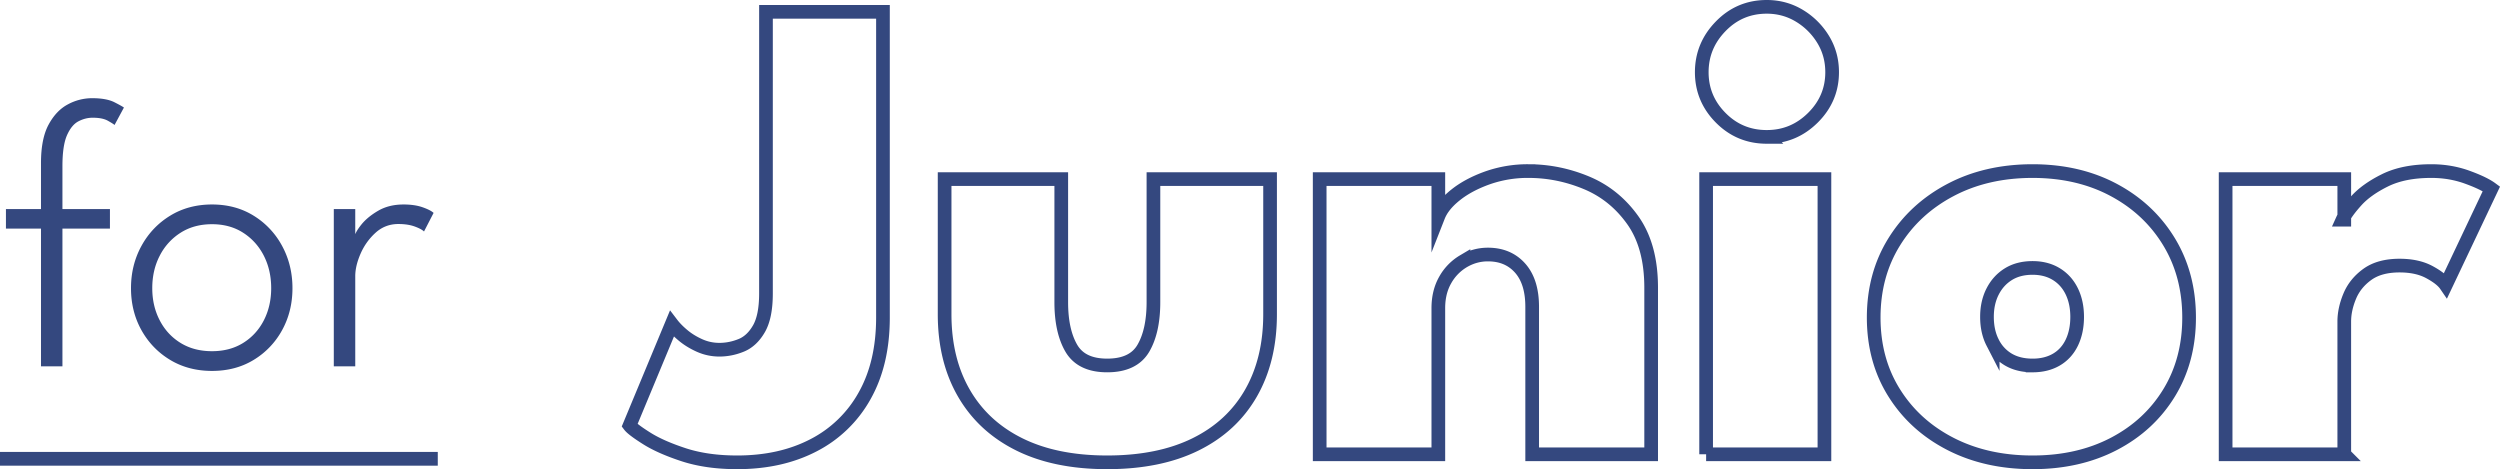
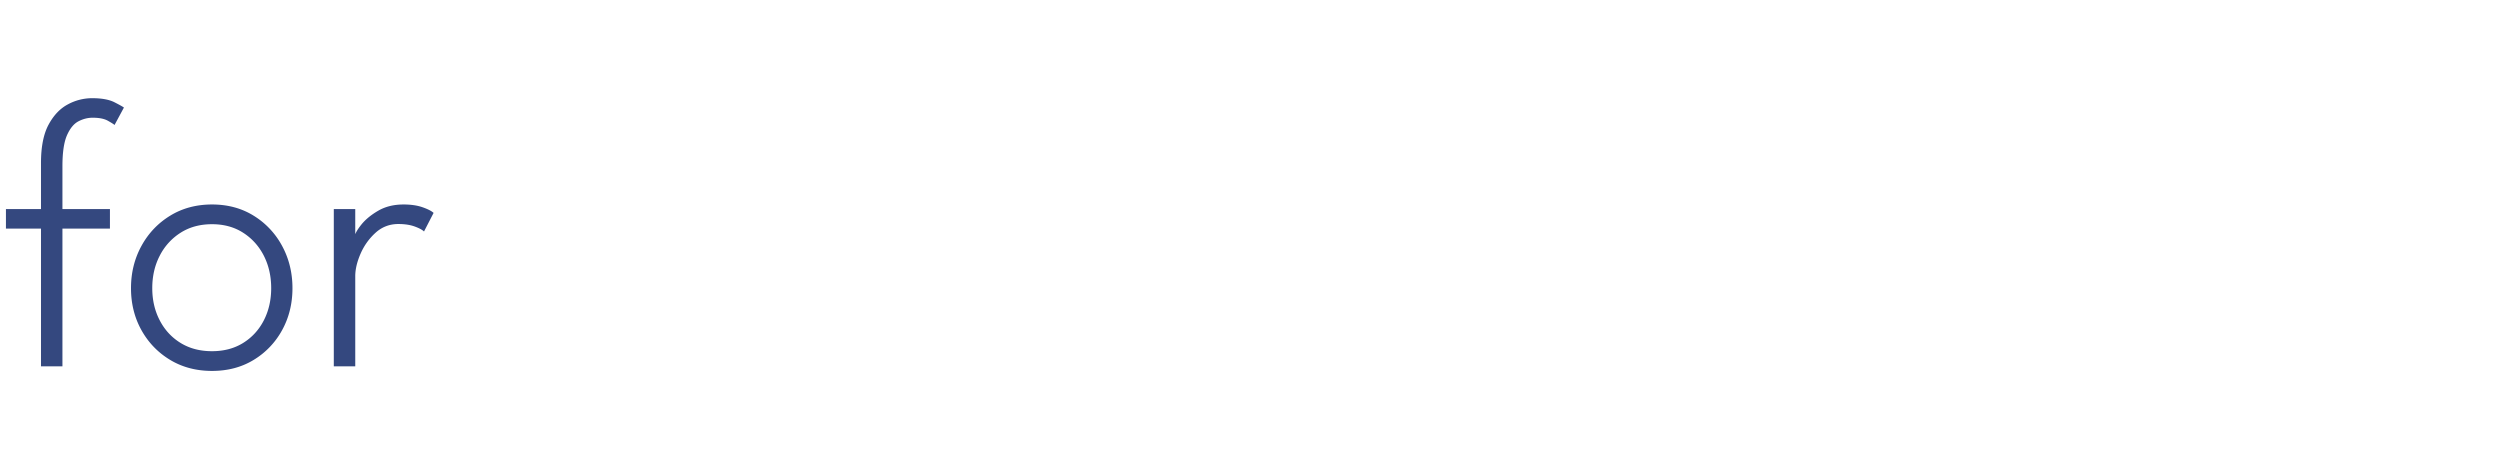
<svg xmlns="http://www.w3.org/2000/svg" viewBox="0 0 182.743 34.295">
-   <path d="M64.542 23.21c0 2.223-.445 4.126-1.335 5.71a8.937 8.937 0 01-3.737 3.626c-1.6.833-3.462 1.249-5.585 1.249-1.47 0-2.769-.184-3.896-.55-1.127-.369-2.034-.768-2.72-1.202-.686-.432-1.102-.747-1.249-.942l3.087-7.424c.212.278.49.56.833.845.343.286.743.53 1.2.735.458.204.94.306 1.446.306.539 0 1.07-.106 1.592-.318.523-.212.956-.617 1.299-1.213.343-.596.514-1.458.514-2.585V.867h8.551v22.344zm13.033-1.126c0 1.405.245 2.528.735 3.37.49.84 1.364 1.26 2.622 1.26 1.274 0 2.156-.42 2.646-1.26.49-.842.735-1.965.735-3.37v-8.991h8.526v9.873c0 2.221-.466 4.145-1.397 5.77s-2.282 2.875-4.054 3.748c-1.773.874-3.925 1.31-6.456 1.31-2.516 0-4.655-.436-6.42-1.31-1.763-.873-3.115-2.123-4.054-3.748-.94-1.625-1.409-3.548-1.409-5.77v-9.873h8.526v8.991zm34.153-9.579c1.454 0 2.867.286 4.239.857 1.372.572 2.502 1.487 3.393 2.744.89 1.258 1.335 2.9 1.335 4.925v12.176h-8.697v-10.78c0-1.225-.294-2.168-.882-2.83-.588-.661-1.372-.992-2.352-.992-.637 0-1.234.164-1.789.49a3.66 3.66 0 00-1.335 1.372c-.335.588-.502 1.274-.502 2.058v10.682h-8.673V13.093h8.673v2.72c.212-.54.628-1.058 1.25-1.556.62-.498 1.396-.915 2.327-1.25a8.848 8.848 0 013.013-.502zm17.419-2.499c-1.323 0-2.446-.466-3.368-1.397-.923-.93-1.385-2.042-1.385-3.332s.462-2.409 1.385-3.356C126.7.974 127.824.5 129.147.5c.866 0 1.658.217 2.377.649a5.109 5.109 0 011.74 1.727c.44.72.66 1.52.66 2.401 0 1.29-.469 2.401-1.408 3.332-.94.931-2.062 1.397-3.369 1.397zm-4.434 23.201V13.093h8.648v20.114h-8.648zm23.862.588c-2.254 0-4.255-.45-6.002-1.347-1.748-.898-3.12-2.144-4.116-3.737-.997-1.592-1.495-3.425-1.495-5.5 0-2.074.498-3.916 1.495-5.524.996-1.609 2.368-2.875 4.116-3.798 1.747-.922 3.748-1.384 6.002-1.384 2.238 0 4.218.462 5.942 1.384 1.723.923 3.07 2.19 4.042 3.798s1.458 3.45 1.458 5.524c0 2.075-.486 3.908-1.458 5.5-.972 1.593-2.32 2.839-4.042 3.737-1.724.898-3.704 1.347-5.942 1.347zm0-7.08c.67 0 1.25-.143 1.74-.429.49-.286.865-.698 1.127-1.237.26-.54.392-1.168.392-1.887 0-.702-.131-1.323-.392-1.862-.262-.539-.637-.96-1.127-1.261s-1.07-.454-1.74-.454c-.686 0-1.274.151-1.764.454s-.874.722-1.151 1.261c-.278.54-.417 1.16-.417 1.862 0 .719.139 1.348.417 1.887a2.96 2.96 0 001.151 1.237c.49.286 1.078.429 1.764.429zm22.785 6.492h-8.673V13.093h8.673v2.965h-.123c.163-.36.494-.817.992-1.372.499-.556 1.201-1.058 2.108-1.507s2.037-.674 3.393-.674c.914 0 1.78.147 2.597.44.816.295 1.412.58 1.788.858l-3.332 7.032c-.212-.31-.612-.625-1.2-.943s-1.315-.478-2.18-.478c-.98 0-1.769.216-2.365.649-.596.433-1.025.968-1.286 1.605-.262.637-.392 1.249-.392 1.837v9.702z" fill="none" stroke="#34487f" stroke-miterlimit="10" />
  <path d="M.434 15.283h2.562v-3.36c0-1.194.187-2.135.56-2.821S4.4 7.924 4.97 7.625a3.729 3.729 0 011.75-.448c.71 0 1.26.1 1.652.301.392.2.62.33.686.385l-.686 1.274c-.056-.056-.217-.158-.483-.308s-.637-.224-1.113-.224c-.355 0-.7.086-1.036.26s-.616.51-.84 1.014c-.224.504-.336 1.26-.336 2.268v3.136h3.472v1.428H4.564v10.066H2.996V16.711H.434v-1.428zm15.064 11.83c-1.148 0-2.168-.268-3.06-.805s-1.59-1.262-2.1-2.177c-.508-.914-.762-1.937-.762-3.066 0-1.129.254-2.158.763-3.087.508-.928 1.208-1.666 2.1-2.212s1.91-.819 3.059-.819 2.163.273 3.044.82a5.816 5.816 0 012.08 2.211c.503.929.756 1.958.756 3.087 0 1.13-.253 2.152-.756 3.066a5.749 5.749 0 01-2.08 2.177c-.881.537-1.896.805-3.044.805zm0-1.442c.867 0 1.626-.2 2.274-.602s1.153-.952 1.513-1.652c.359-.7.538-1.484.538-2.352 0-.877-.18-1.668-.538-2.373-.36-.705-.864-1.264-1.513-1.68s-1.407-.623-2.274-.623c-.878 0-1.643.208-2.296.623a4.275 4.275 0 00-1.526 1.68c-.364.705-.546 1.496-.546 2.373 0 .868.182 1.652.546 2.352s.872 1.251 1.526 1.652c.653.402 1.418.602 2.296.602zm10.472 1.106H24.4V15.283h1.568v2.072h-.07c.038-.243.208-.553.511-.931.303-.378.716-.718 1.24-1.022.522-.303 1.138-.455 1.847-.455.542 0 1.006.068 1.393.203.388.136.656.273.805.413l-.7 1.358c-.121-.121-.348-.242-.679-.364-.331-.121-.73-.182-1.197-.182-.644 0-1.202.215-1.673.644-.471.43-.835.94-1.092 1.533-.257.593-.385 1.136-.385 1.631v6.594z" fill="#34487f" />
-   <path fill="none" stroke="#34487f" stroke-miterlimit="10" stroke-width="1.005" d="M0 33.537h32" />
</svg>